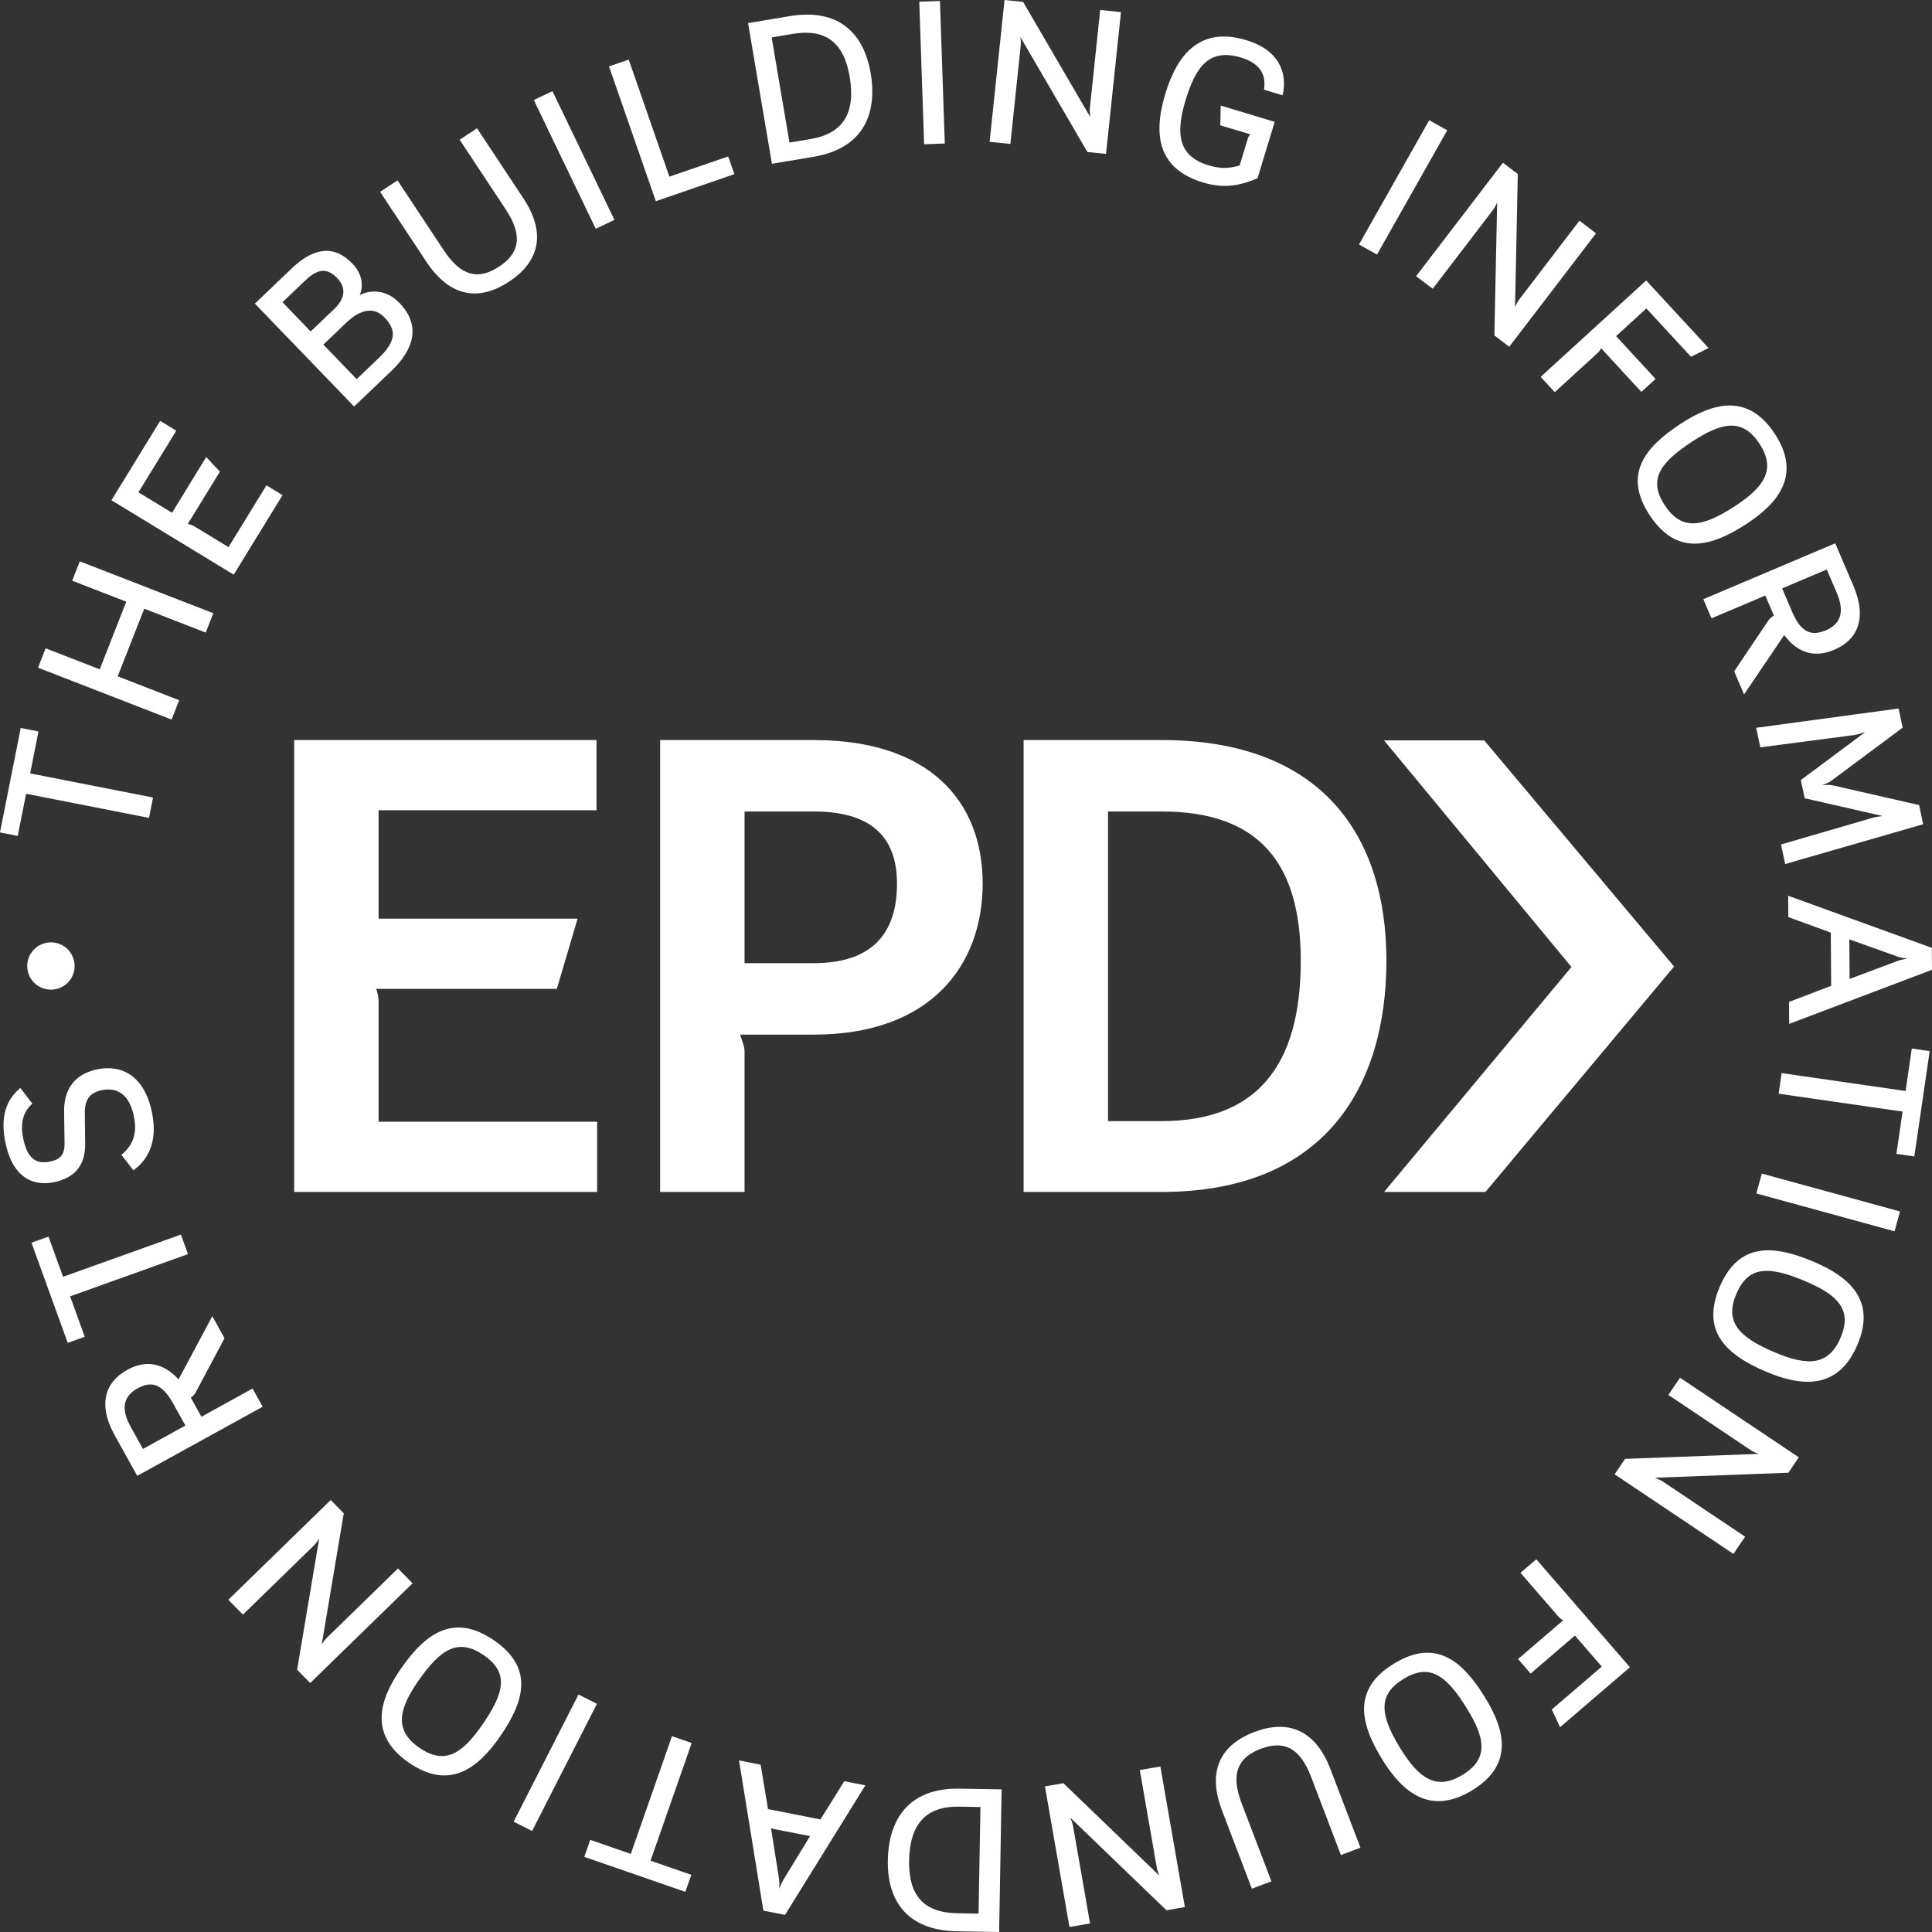
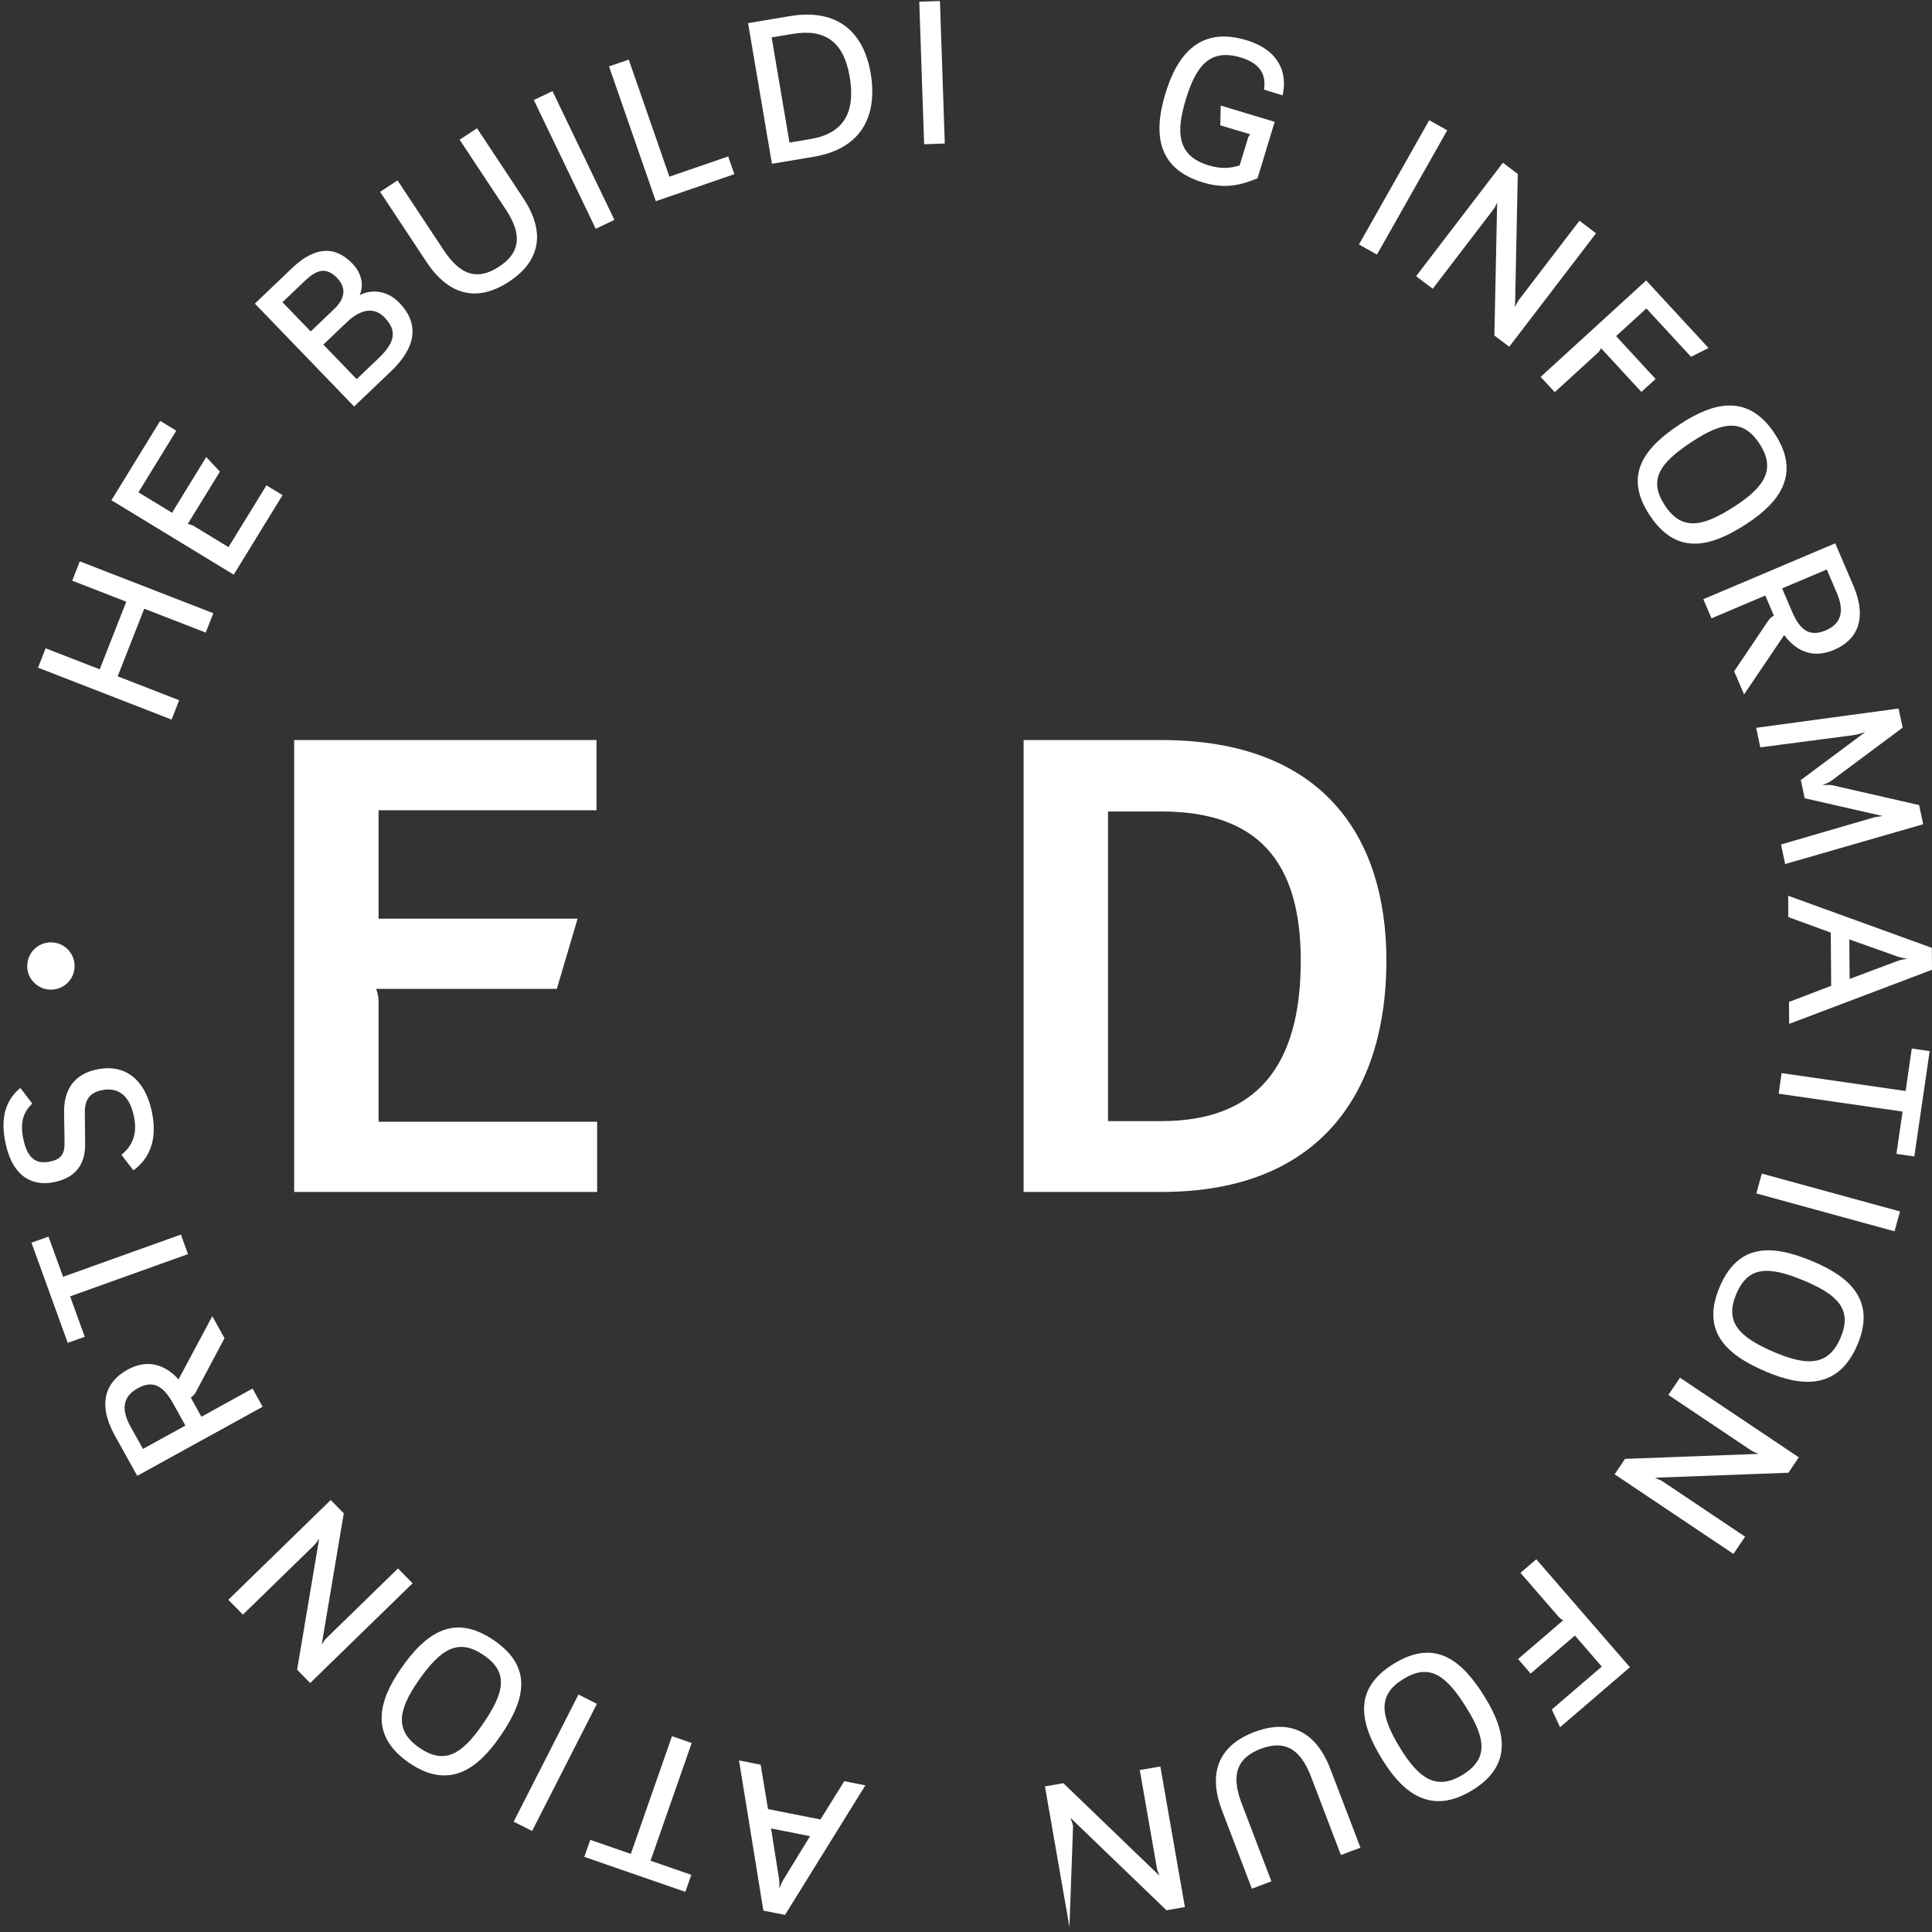
<svg xmlns="http://www.w3.org/2000/svg" width="80px" height="80px" viewBox="0 0 80 80" version="1.1">
  <rect x="0" y="0" width="80" height="80" fill="#333333" stroke="none" />
  <title>06D0E1B3-6A2D-4009-9C2B-3DAAE68ECF90</title>
  <g id="new" stroke="none" stroke-width="1" fill="none" fill-rule="evenodd">
    <g id="Landing---EPD---03" transform="translate(-295, -763)" fill="#FFFFFF">
      <g id="Group-8" transform="translate(0, 745)">
        <g id="epd" transform="translate(295, 18)">
          <path d="M12.181,49.356 L12.181,30.643 L24.7,30.643 L24.7,33.55 L15.676,33.55 L15.676,38.04 L23.917,38.04 L23.057,40.947 L15.572,40.947 C15.65,41.129 15.676,41.336 15.676,41.44 L15.676,46.449 L24.726,46.449 L24.726,49.356 L12.181,49.356 Z" id="Fill-1" />
-           <path d="M33.7,33.602 L30.83,33.602 L30.83,39.882 L33.7,39.882 C36.047,39.882 37.143,38.715 37.143,36.587 C37.143,34.588 35.995,33.602 33.7,33.602 M33.7,42.841 L30.648,42.841 C30.7,43.023 30.83,43.335 30.83,43.516 L30.83,49.356 L27.335,49.356 L27.335,30.644 L33.7,30.644 C38.498,30.644 40.69,33.187 40.69,36.587 C40.69,39.961 38.55,42.841 33.7,42.841" id="Fill-3" />
          <path d="M48.098,33.602 L45.881,33.602 L45.881,46.423 L48.098,46.423 C52.009,46.423 53.862,44.165 53.862,39.78 C53.862,35.627 52.035,33.602 48.098,33.602 M48.098,49.356 L42.386,49.356 L42.386,30.644 L48.098,30.644 C54.722,30.644 57.408,34.588 57.408,39.78 C57.408,44.97 54.878,49.356 48.098,49.356" id="Fill-5" />
-           <polygon id="Fill-8" points="57.311 30.659 61.459 30.659 69.321 40.021 61.508 49.357 57.311 49.357 65.071 40.041" />
-           <polygon id="Fill-9" points="0 34.468 0.734 34.614 1.081 32.868 6.17 33.867 6.336 33.024 1.249 32.025 1.593 30.289 0.858 30.145" />
          <polygon id="Fill-10" points="8.518 26.194 5.973 25.205 4.873 28.005 7.419 28.995 7.105 29.796 1.575 27.647 1.89 26.845 4.13 27.716 5.228 24.915 2.99 24.045 3.304 23.244 8.834 25.393" />
          <path d="M9.678,23.795 L4.614,20.714 L6.632,17.428 L7.299,17.835 L5.732,20.386 L7.124,21.233 L8.539,18.925 L9.106,19.529 L7.775,21.695 C7.843,21.709 7.959,21.741 8.022,21.779 L9.462,22.655 L11.033,20.097 L11.7,20.502 L9.678,23.795 Z" id="Fill-11" />
          <path d="M14.369,13.334 L13.39,14.269 L14.769,15.7 L15.683,14.826 C16.439,14.106 16.396,13.636 15.916,13.139 C15.387,12.59 14.756,12.966 14.369,13.334 M12.612,11.64 L11.697,12.514 L12.865,13.725 L13.845,12.789 C14.231,12.421 14.393,11.962 13.96,11.512 C13.492,11.027 13.093,11.181 12.612,11.64 M16.202,15.363 L14.663,16.833 L10.554,12.572 L12.092,11.103 C13.025,10.212 13.865,10.16 14.588,10.911 C14.988,11.324 15.07,11.813 14.893,12.22 C15.335,11.991 15.993,11.977 16.541,12.544 C17.406,13.442 17.189,14.423 16.202,15.363" id="Fill-13" />
          <path d="M21.072,11.668 C19.888,12.442 18.668,12.37 17.654,10.837 L15.74,7.943 L16.461,7.47 L18.376,10.364 C19.1,11.459 19.82,11.594 20.66,11.044 C21.498,10.496 21.672,9.774 20.947,8.679 L19.032,5.785 L19.753,5.312 L21.668,8.206 C22.683,9.738 22.254,10.893 21.072,11.668" id="Fill-15" />
          <polygon id="Fill-17" points="24.668 9.473 22.104 4.142 22.877 3.774 25.442 9.105" />
          <polygon id="Fill-19" points="27.156 8.331 25.218 2.749 26.035 2.469 27.718 7.315 30.152 6.478 30.409 7.212" />
          <path d="M32.821,1.404 L31.952,1.55 L32.691,5.904 L33.56,5.758 C34.923,5.529 35.437,4.67 35.183,3.176 C34.943,1.754 34.185,1.175 32.821,1.404 M33.685,6.493 L31.964,6.782 L30.976,0.958 L32.697,0.669 C34.75,0.324 35.778,1.407 36.052,3.03 C36.331,4.669 35.787,6.14 33.685,6.493" id="Fill-21" />
          <polygon id="Fill-23" points="38.266 5.973 38.065 0.071 38.921 0.041 39.122 5.943" />
-           <path d="M45.028,6.294 L42.252,1.533 C42.261,1.617 42.28,1.759 42.267,1.873 L41.837,5.961 L40.978,5.871 L41.596,0 L42.365,0.08 L45.14,4.84 C45.14,4.766 45.115,4.615 45.129,4.476 L45.557,0.412 L46.417,0.502 L45.798,6.374 L45.028,6.294 Z" id="Fill-25" />
          <path d="M49.818,7.557 C48.054,7.025 47.693,5.727 48.257,3.87 C48.771,2.185 49.737,1.1 51.604,1.662 C53.014,2.086 53.314,3.075 53.109,3.946 L52.338,3.713 C52.426,3.167 52.258,2.646 51.384,2.382 C50.077,1.989 49.519,2.752 49.1,4.124 C48.71,5.41 48.704,6.443 50.035,6.843 C50.594,7.013 50.945,6.964 51.331,6.849 L51.677,5.713 C51.692,5.666 51.719,5.632 51.767,5.56 L50.53,5.189 L50.547,4.371 L52.782,5.045 L52.072,7.381 C51.433,7.642 50.779,7.846 49.818,7.557" id="Fill-27" />
          <polygon id="Fill-29" points="56.272 10.124 59.181 4.978 59.927 5.396 57.018 10.541" />
          <path d="M61.879,13.892 L61.994,8.39 C61.957,8.465 61.898,8.595 61.828,8.686 L59.326,11.957 L58.638,11.436 L62.232,6.739 L62.848,7.205 L62.735,12.706 C62.773,12.644 62.83,12.502 62.914,12.392 L65.402,9.139 L66.088,9.661 L62.494,14.358 L61.879,13.892 Z" id="Fill-31" />
          <path d="M70.021,14.774 L68.173,12.772 L66.919,13.918 L68.554,15.692 L67.966,16.228 L66.297,14.419 C66.259,14.498 66.209,14.566 66.161,14.61 L64.379,16.239 L63.795,15.606 L68.165,11.613 L70.747,14.41 L70.021,14.774 Z" id="Fill-33" />
          <path d="M72.852,18.368 C72.156,17.314 71.315,17.471 70.077,18.28 C68.707,19.174 68.246,19.878 68.936,20.925 C69.628,21.973 70.474,21.852 71.842,20.957 C73.074,20.153 73.547,19.423 72.852,18.368 M68.31,21.334 C67.209,19.663 68.08,18.537 69.592,17.548 C70.955,16.658 72.383,16.284 73.485,17.954 C74.586,19.625 73.688,20.8 72.325,21.69 C70.804,22.683 69.412,23.005 68.31,21.334" id="Fill-35" />
          <path d="M76.056,24.546 L75.643,23.581 L73.794,24.364 L74.203,25.322 C74.536,26.098 74.928,26.387 75.602,26.102 C76.246,25.827 76.381,25.307 76.056,24.546 L76.056,24.546 Z M71.808,27.798 L73.225,25.692 C73.263,25.632 73.352,25.55 73.452,25.489 L73.097,24.66 L70.87,25.604 L70.531,24.812 L75.993,22.497 L76.742,24.246 C77.332,25.626 76.903,26.503 75.948,26.908 C75.174,27.235 74.462,27.075 73.879,26.297 L72.219,28.754 L71.808,27.798 Z" id="Fill-37" />
          <path d="M73.748,34.968 L77.487,33.879 C77.541,33.86 77.63,33.841 77.663,33.834 C77.751,33.815 77.752,33.824 77.955,33.789 L74.728,33.054 L74.568,32.301 L77.234,30.315 C77.12,30.339 77.078,30.374 76.932,30.404 C76.9,30.411 76.812,30.429 76.771,30.438 L72.891,30.946 L72.719,30.137 L78.615,29.338 L78.785,30.13 L75.835,32.327 C75.741,32.397 75.586,32.462 75.461,32.506 C75.555,32.511 75.751,32.487 75.885,32.518 L79.467,33.337 L79.634,34.13 L73.919,35.778 L73.748,34.968 Z" id="Fill-39" />
          <path d="M78.574,39.791 C78.696,39.741 78.887,39.715 78.977,39.697 C78.886,39.683 78.696,39.651 78.581,39.612 L76.576,38.898 L76.589,40.535 L78.574,39.791 Z M74.078,41.488 L75.825,40.82 L75.808,38.617 L74.051,37.975 L74.044,37.091 L79.993,39.248 L80,40.157 L74.085,42.397 L74.078,41.488 Z" id="Fill-41" />
          <polygon id="Fill-43" points="78.782 46.028 73.65 45.288 73.773 44.435 78.907 45.176 79.163 43.417 79.904 43.524 79.268 47.886 78.527 47.779" />
          <polygon id="Fill-45" points="72.953 48.596 78.676 50.164 78.449 50.986 72.726 49.418" />
          <path d="M76.213,55.396 C76.708,54.234 76.11,53.626 74.747,53.049 C73.238,52.41 72.394,52.418 71.9,53.572 C71.407,54.727 71.979,55.359 73.486,55.997 C74.843,56.57 75.717,56.558 76.213,55.396 M71.211,53.28 C71.998,51.441 73.424,51.537 75.091,52.242 C76.59,52.876 77.695,53.852 76.909,55.691 C76.124,57.532 74.642,57.438 73.142,56.804 C71.467,56.096 70.426,55.121 71.211,53.28" id="Fill-47" />
          <path d="M67.29,60.409 L72.815,60.202 C72.738,60.171 72.604,60.12 72.508,60.056 L69.083,57.761 L69.565,57.048 L74.485,60.345 L74.054,60.983 L68.528,61.189 C68.594,61.224 68.739,61.272 68.856,61.349 L72.261,63.631 L71.778,64.344 L66.858,61.048 L67.29,60.409 Z" id="Fill-49" />
          <path d="M64.257,70.786 L66.327,69.01 L65.213,67.725 L63.38,69.299 L62.86,68.697 L64.729,67.092 C64.65,67.051 64.584,67.001 64.541,66.951 L62.96,65.128 L63.614,64.566 L67.492,69.037 L64.599,71.52 L64.257,70.786 Z" id="Fill-51" />
          <path d="M60.564,73.491 C61.643,72.83 61.51,71.988 60.735,70.734 C59.878,69.345 59.185,68.866 58.113,69.522 C57.041,70.177 57.137,71.023 57.994,72.41 C58.766,73.658 59.485,74.151 60.564,73.491 M57.721,68.887 C59.431,67.841 60.537,68.74 61.484,70.274 C62.339,71.656 62.671,73.087 60.96,74.132 C59.251,75.177 58.098,74.25 57.245,72.869 C56.292,71.328 56.011,69.934 57.721,68.887" id="Fill-53" />
          <path d="M51.942,71.717 C53.266,71.217 54.441,71.553 55.096,73.268 L56.333,76.508 L55.524,76.813 L54.289,73.574 C53.821,72.348 53.147,72.059 52.207,72.414 C51.268,72.77 50.942,73.436 51.41,74.662 L52.646,77.901 L51.837,78.207 L50.601,74.967 C49.946,73.252 50.618,72.218 51.942,71.717" id="Fill-55" />
-           <path d="M44.032,73.839 L48.009,77.668 C47.979,77.591 47.922,77.46 47.903,77.347 L47.196,73.293 L48.048,73.146 L49.063,78.968 L48.3,79.099 L44.323,75.27 C44.344,75.341 44.41,75.478 44.433,75.616 L45.136,79.645 L44.284,79.792 L43.269,73.971 L44.032,73.839 Z" id="Fill-57" />
-           <path d="M39.639,79.224 L40.52,79.24 L40.598,74.825 L39.718,74.81 C38.334,74.786 37.671,75.536 37.644,77.051 C37.619,78.493 38.256,79.201 39.639,79.224 M39.73,74.064 L41.475,74.094 L41.372,80 L39.627,79.97 C37.543,79.933 36.734,78.683 36.763,77.036 C36.792,75.374 37.598,74.027 39.73,74.064" id="Fill-59" />
+           <path d="M44.032,73.839 L48.009,77.668 C47.979,77.591 47.922,77.46 47.903,77.347 L47.196,73.293 L48.048,73.146 L49.063,78.968 L48.3,79.099 L44.323,75.27 C44.344,75.341 44.41,75.478 44.433,75.616 L44.284,79.792 L43.269,73.971 L44.032,73.839 Z" id="Fill-57" />
          <path d="M32.258,77.799 C32.283,77.928 32.27,78.118 32.268,78.21 C32.302,78.125 32.371,77.945 32.435,77.842 L33.542,76.031 L31.928,75.712 L32.258,77.799 Z M31.497,73.072 L31.802,74.911 L33.973,75.34 L34.96,73.756 L35.832,73.928 L32.506,79.292 L31.61,79.115 L30.601,72.896 L31.497,73.072 Z" id="Fill-61" />
          <polygon id="Fill-63" points="26.121 76.766 27.825 71.892 28.642 72.174 26.938 77.048 28.625 77.633 28.379 78.338 24.195 76.889 24.442 76.185" />
          <polygon id="Fill-65" points="24.717 70.552 22.033 75.817 21.269 75.432 23.954 70.167" />
          <path d="M17.37,72.374 C18.413,73.091 19.133,72.63 19.974,71.416 C20.905,70.073 21.067,69.249 20.03,68.537 C18.993,67.824 18.256,68.254 17.325,69.597 C16.488,70.803 16.326,71.658 17.37,72.374 M20.455,67.923 C22.109,69.059 21.728,70.43 20.7,71.914 C19.774,73.249 18.593,74.13 16.94,72.995 C15.286,71.86 15.674,70.434 16.599,69.099 C17.633,67.609 18.802,66.788 20.455,67.923" id="Fill-67" />
          <path d="M14.235,62.664 L13.322,68.092 C13.369,68.023 13.445,67.902 13.528,67.822 L16.48,64.946 L17.084,65.561 L12.844,69.69 L12.303,69.14 L13.216,63.713 C13.17,63.77 13.093,63.902 12.993,64 L10.059,66.858 L9.454,66.244 L13.694,62.113 L14.235,62.664 Z" id="Fill-69" />
          <path d="M5.409,59.08 L5.92,59.997 L7.677,59.03 L7.171,58.119 C6.761,57.381 6.341,57.133 5.7,57.487 C5.087,57.825 5.007,58.355 5.409,59.08 L5.409,59.08 Z M9.297,55.412 L8.106,57.651 C8.075,57.715 7.994,57.807 7.902,57.876 L8.34,58.664 L10.458,57.497 L10.876,58.25 L5.683,61.111 L4.758,59.448 C4.028,58.136 4.365,57.22 5.273,56.721 C6.007,56.315 6.733,56.402 7.394,57.116 L8.791,54.501 L9.297,55.412 Z" id="Fill-71" />
          <polygon id="Fill-74" points="2.611 52.869 7.491 51.121 7.784 51.93 2.903 53.679 3.509 55.353 2.805 55.605 1.303 51.457 2.008 51.205" />
          <path d="M6.31,46.151 C6.511,47.239 6.166,48.001 5.523,48.461 L5.027,47.818 C5.479,47.453 5.684,46.974 5.557,46.289 C5.37,45.273 4.824,45.031 4.249,45.136 C3.762,45.225 3.502,45.488 3.512,46.087 L3.526,47.35 C3.541,48.288 3.058,48.802 2.183,48.961 C1.34,49.114 0.485,48.737 0.206,47.222 C-0.019,46.006 0.416,45.41 0.843,45.05 L1.339,45.699 C0.995,46.012 0.829,46.426 0.951,47.088 C1.117,47.99 1.507,48.201 2.025,48.107 C2.512,48.018 2.683,47.813 2.673,47.306 L2.654,46.061 C2.638,45.113 3.077,44.451 4.088,44.267 C5.101,44.082 6.025,44.603 6.31,46.151" id="Fill-75" />
          <path d="M2.109,40.979 C1.565,40.979 1.127,40.543 1.127,40.002 C1.127,39.462 1.565,39.02 2.109,39.02 C2.652,39.02 3.09,39.462 3.09,40.002 C3.09,40.543 2.652,40.979 2.109,40.979" id="Fill-77" />
        </g>
      </g>
    </g>
  </g>
</svg>